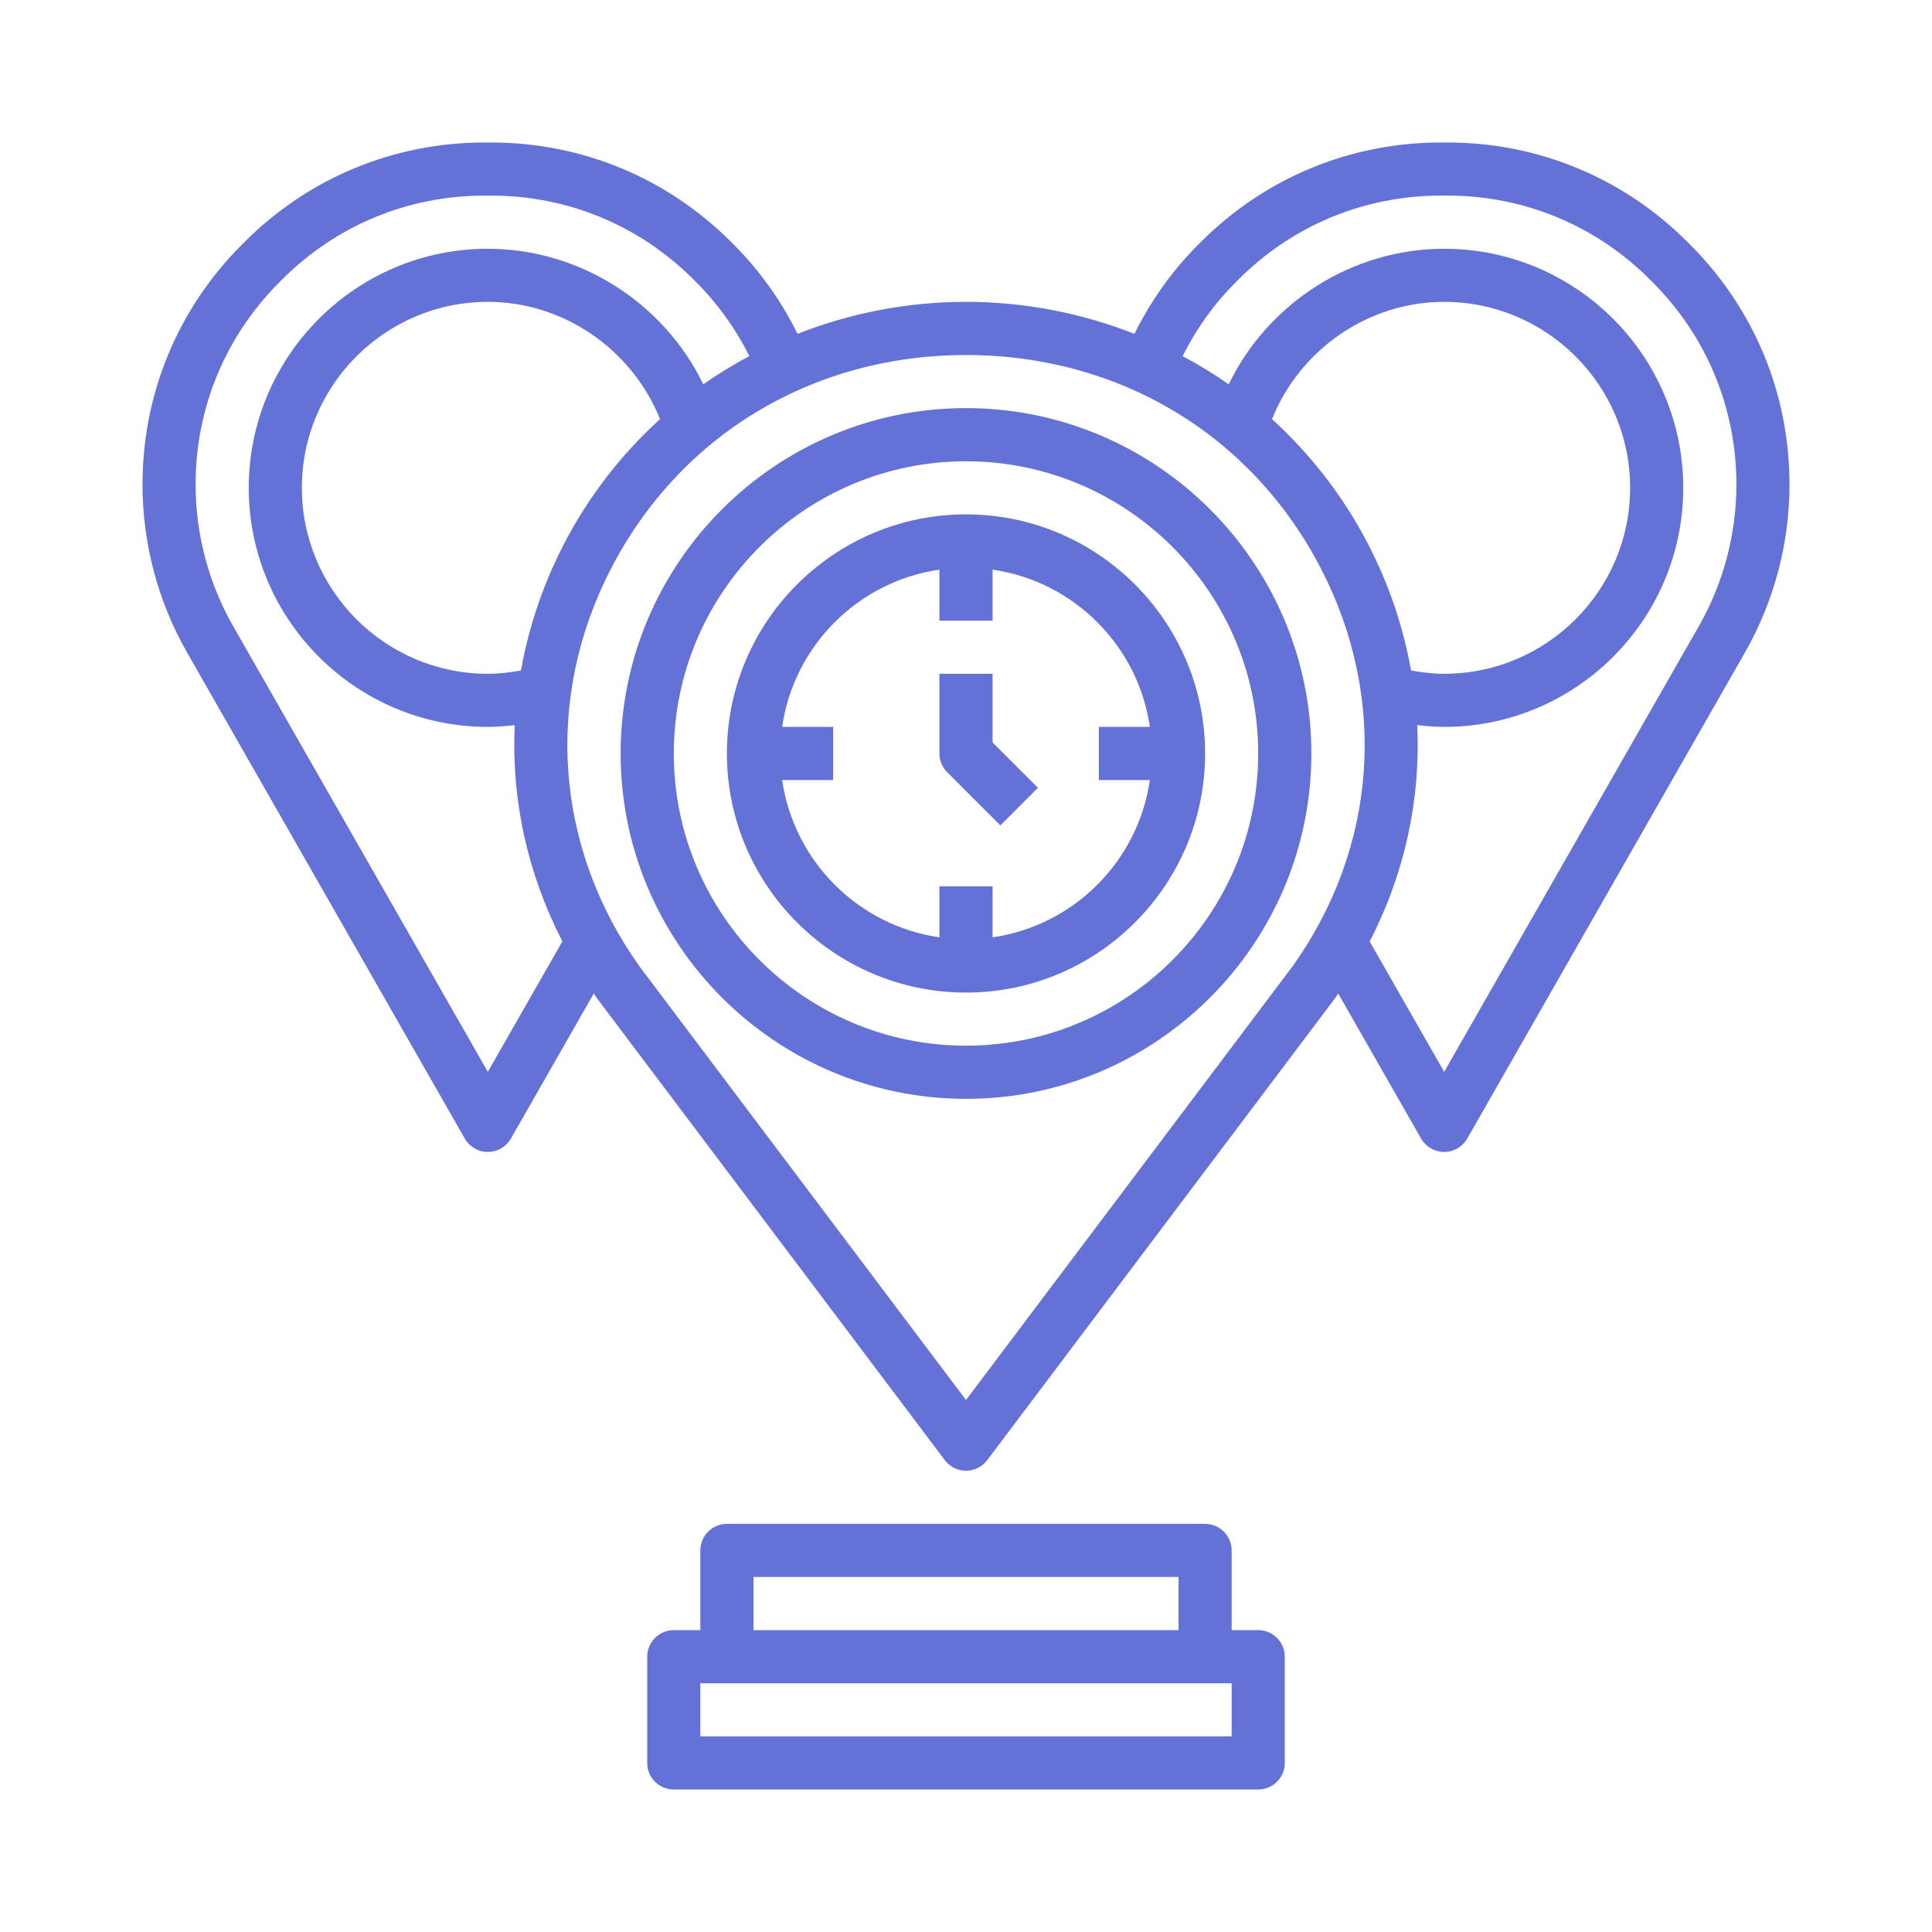
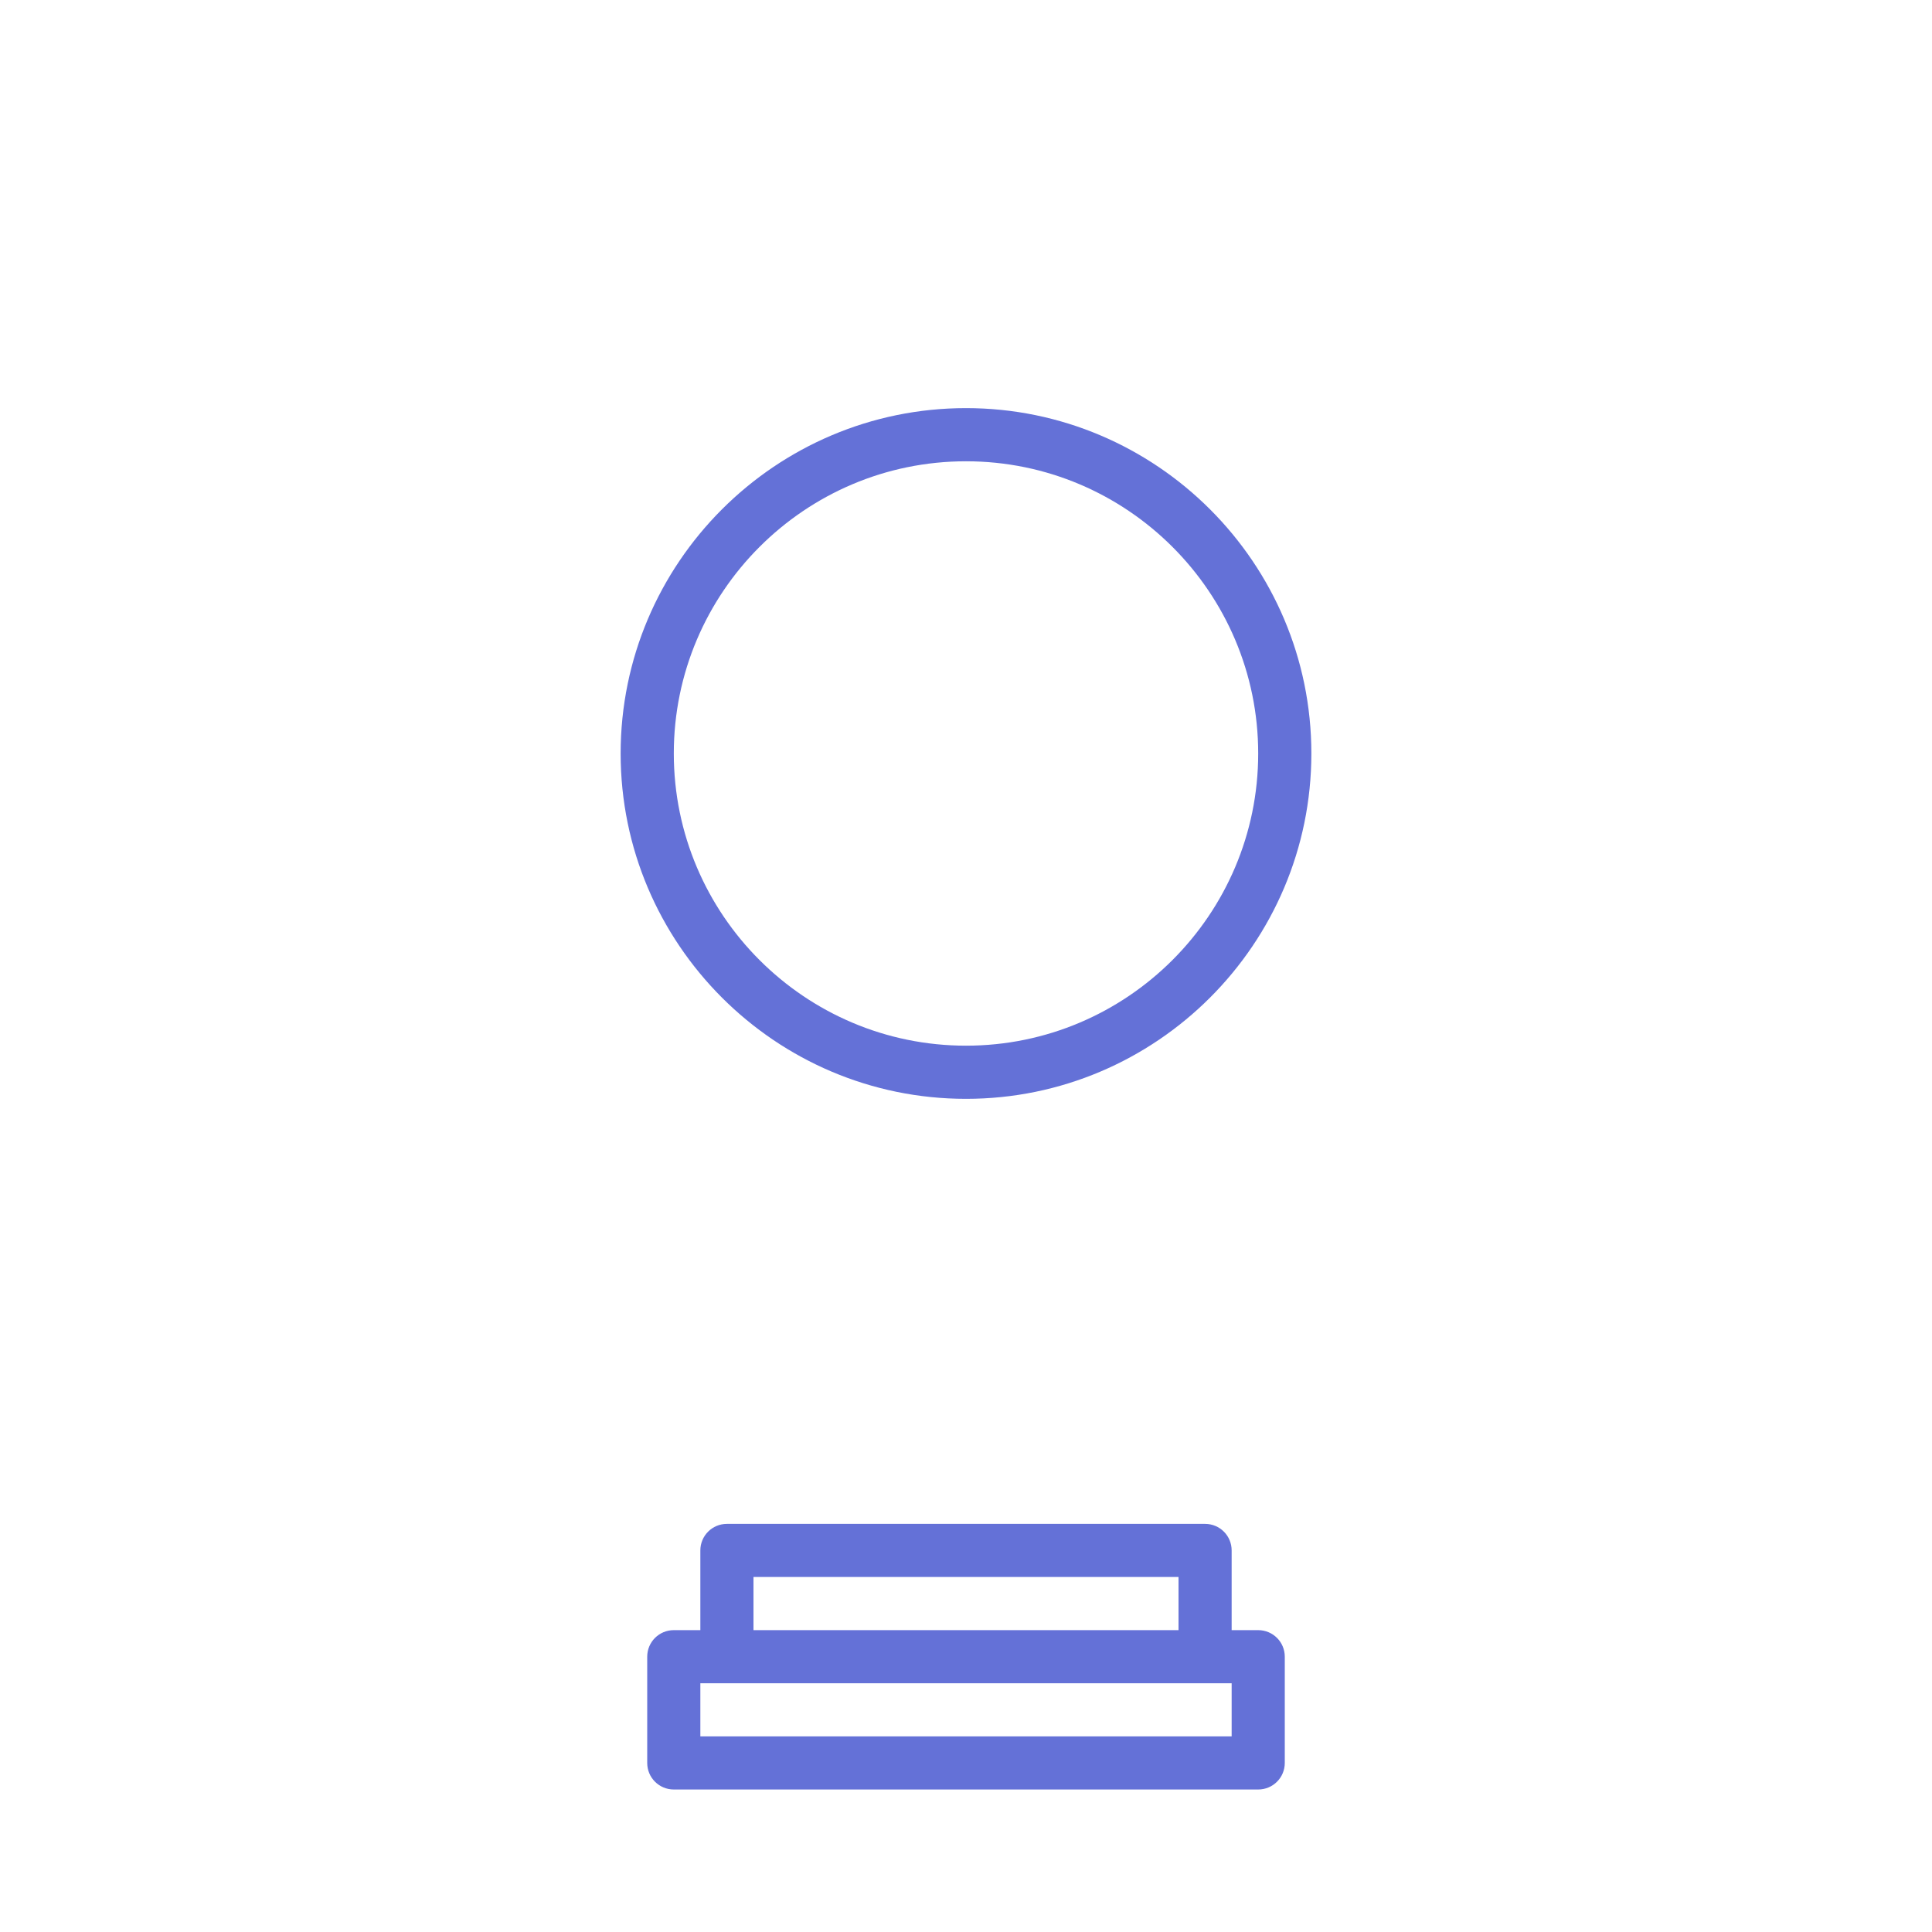
<svg xmlns="http://www.w3.org/2000/svg" width="50" height="50" viewBox="0 0 50 50" fill="none">
  <g clip-path="url(#clip0_304_288)">
    <path d="M25 10.562C20.072 10.562 16.062 14.572 16.062 19.5C16.062 24.428 20.072 28.438 25 28.438C29.928 28.438 33.938 24.428 33.938 19.5C33.938 14.572 29.928 10.562 25 10.562ZM25 27.062C20.83 27.062 17.438 23.67 17.438 19.5C17.438 15.33 20.83 11.938 25 11.938C29.17 11.938 32.562 15.33 32.562 19.5C32.562 23.67 29.17 27.062 25 27.062Z" fill="#6471D7" />
    <path d="M32.562 42.188H31.875V40.125C31.875 39.745 31.568 39.438 31.188 39.438H18.812C18.432 39.438 18.125 39.745 18.125 40.125V42.188H17.438C17.057 42.188 16.75 42.495 16.75 42.875V45.625C16.75 46.005 17.057 46.312 17.438 46.312H32.562C32.943 46.312 33.25 46.005 33.25 45.625V42.875C33.25 42.495 32.943 42.188 32.562 42.188ZM19.5 40.812H30.5V42.188H19.5V40.812ZM31.875 44.938H18.125V43.562H31.875V44.938Z" fill="#6471D7" />
-     <path d="M25 13.312C21.588 13.312 18.812 16.088 18.812 19.5C18.812 22.912 21.588 25.688 25 25.688C28.412 25.688 31.188 22.912 31.188 19.5C31.188 16.088 28.412 13.312 25 13.312ZM25.688 24.258V22.938H24.312V24.258C22.209 23.954 20.546 22.291 20.242 20.188H21.562V18.812H20.242C20.546 16.709 22.209 15.046 24.312 14.742V16.062H25.688V14.742C27.791 15.046 29.454 16.709 29.758 18.812H28.438V20.188H29.758C29.454 22.291 27.791 23.954 25.688 24.258Z" fill="#6471D7" />
-     <path d="M25.688 17.438H24.312V19.5C24.312 19.683 24.385 19.858 24.514 19.986L25.889 21.361L26.861 20.389L25.688 19.215V17.438Z" fill="#6471D7" />
-     <path d="M43.741 6.332L43.668 6.259C42.01 4.601 39.806 3.688 37.461 3.688H37.289C34.944 3.688 32.74 4.601 31.082 6.259L31.009 6.332C30.329 7.011 29.782 7.788 29.359 8.64C28 8.105 26.527 7.812 25 7.812C23.473 7.812 22 8.105 20.641 8.64C20.218 7.788 19.67 7.011 18.991 6.332L18.918 6.259C17.26 4.601 15.056 3.688 12.711 3.688H12.539C10.194 3.688 7.99 4.601 6.332 6.259L6.259 6.332C4.601 7.99 3.688 10.194 3.688 12.539C3.688 14.065 4.088 15.57 4.845 16.894L12.028 29.466C12.151 29.68 12.379 29.812 12.625 29.812C12.872 29.812 13.099 29.68 13.222 29.466L15.367 25.712C15.394 25.75 15.417 25.79 15.444 25.828L24.451 37.788C24.581 37.961 24.784 38.062 25 38.062C25.216 38.062 25.419 37.961 25.549 37.789L34.566 25.814C34.589 25.781 34.61 25.746 34.633 25.713L36.778 29.467C36.901 29.68 37.129 29.812 37.375 29.812C37.621 29.812 37.849 29.68 37.972 29.466L45.155 16.894C45.912 15.57 46.312 14.065 46.312 12.539C46.312 10.194 45.4 7.99 43.741 6.332ZM12.625 27.739L6.038 16.212C5.399 15.096 5.062 13.825 5.062 12.539C5.062 10.561 5.832 8.702 7.231 7.304L7.304 7.231C8.702 5.832 10.561 5.062 12.539 5.062H12.711C14.689 5.062 16.548 5.832 17.946 7.231L18.018 7.303C18.582 7.867 19.04 8.51 19.393 9.215C18.982 9.436 18.582 9.678 18.201 9.946C17.183 7.842 15.01 6.438 12.625 6.438C9.213 6.438 6.438 9.213 6.438 12.625C6.438 16.037 9.213 18.812 12.625 18.812C12.859 18.812 13.091 18.792 13.322 18.766C13.231 20.68 13.645 22.595 14.554 24.363L12.625 27.739ZM13.483 17.352C13.2 17.402 12.914 17.438 12.625 17.438C9.972 17.438 7.812 15.278 7.812 12.625C7.812 9.972 9.972 7.812 12.625 7.812C14.591 7.812 16.358 9.046 17.081 10.847C16.079 11.759 15.229 12.85 14.586 14.096C14.043 15.149 13.68 16.244 13.483 17.352ZM25 36.232L16.554 25.016C14.357 21.93 14.077 18.082 15.808 14.726C17.596 11.258 21.032 9.188 25 9.188C28.968 9.188 32.404 11.258 34.192 14.727C35.923 18.083 35.643 21.93 33.457 25.001L25 36.232ZM35.414 14.096C34.771 12.851 33.921 11.759 32.919 10.848C33.641 9.045 35.408 7.812 37.375 7.812C40.028 7.812 42.188 9.972 42.188 12.625C42.188 15.278 40.028 17.438 37.375 17.438C37.086 17.438 36.8 17.402 36.518 17.352C36.32 16.244 35.957 15.149 35.414 14.096ZM43.962 16.212L37.375 27.739L35.447 24.365C36.357 22.6 36.769 20.683 36.678 18.765C36.91 18.792 37.141 18.812 37.375 18.812C40.787 18.812 43.562 16.037 43.562 12.625C43.562 9.213 40.787 6.438 37.375 6.438C34.989 6.438 32.816 7.841 31.799 9.947C31.417 9.678 31.018 9.436 30.606 9.216C30.96 8.51 31.417 7.867 31.981 7.304L32.053 7.232C33.452 5.832 35.311 5.062 37.289 5.062H37.461C39.439 5.062 41.298 5.832 42.696 7.231L42.768 7.303C44.167 8.702 44.938 10.561 44.938 12.539C44.938 13.825 44.601 15.096 43.962 16.212Z" fill="#6471D7" />
  </g>
  <defs>
    <clipPath id="clip0_304_288">
      <rect width="44" height="44" fill="white" transform="translate(3 3)" />
    </clipPath>
  </defs>
</svg>